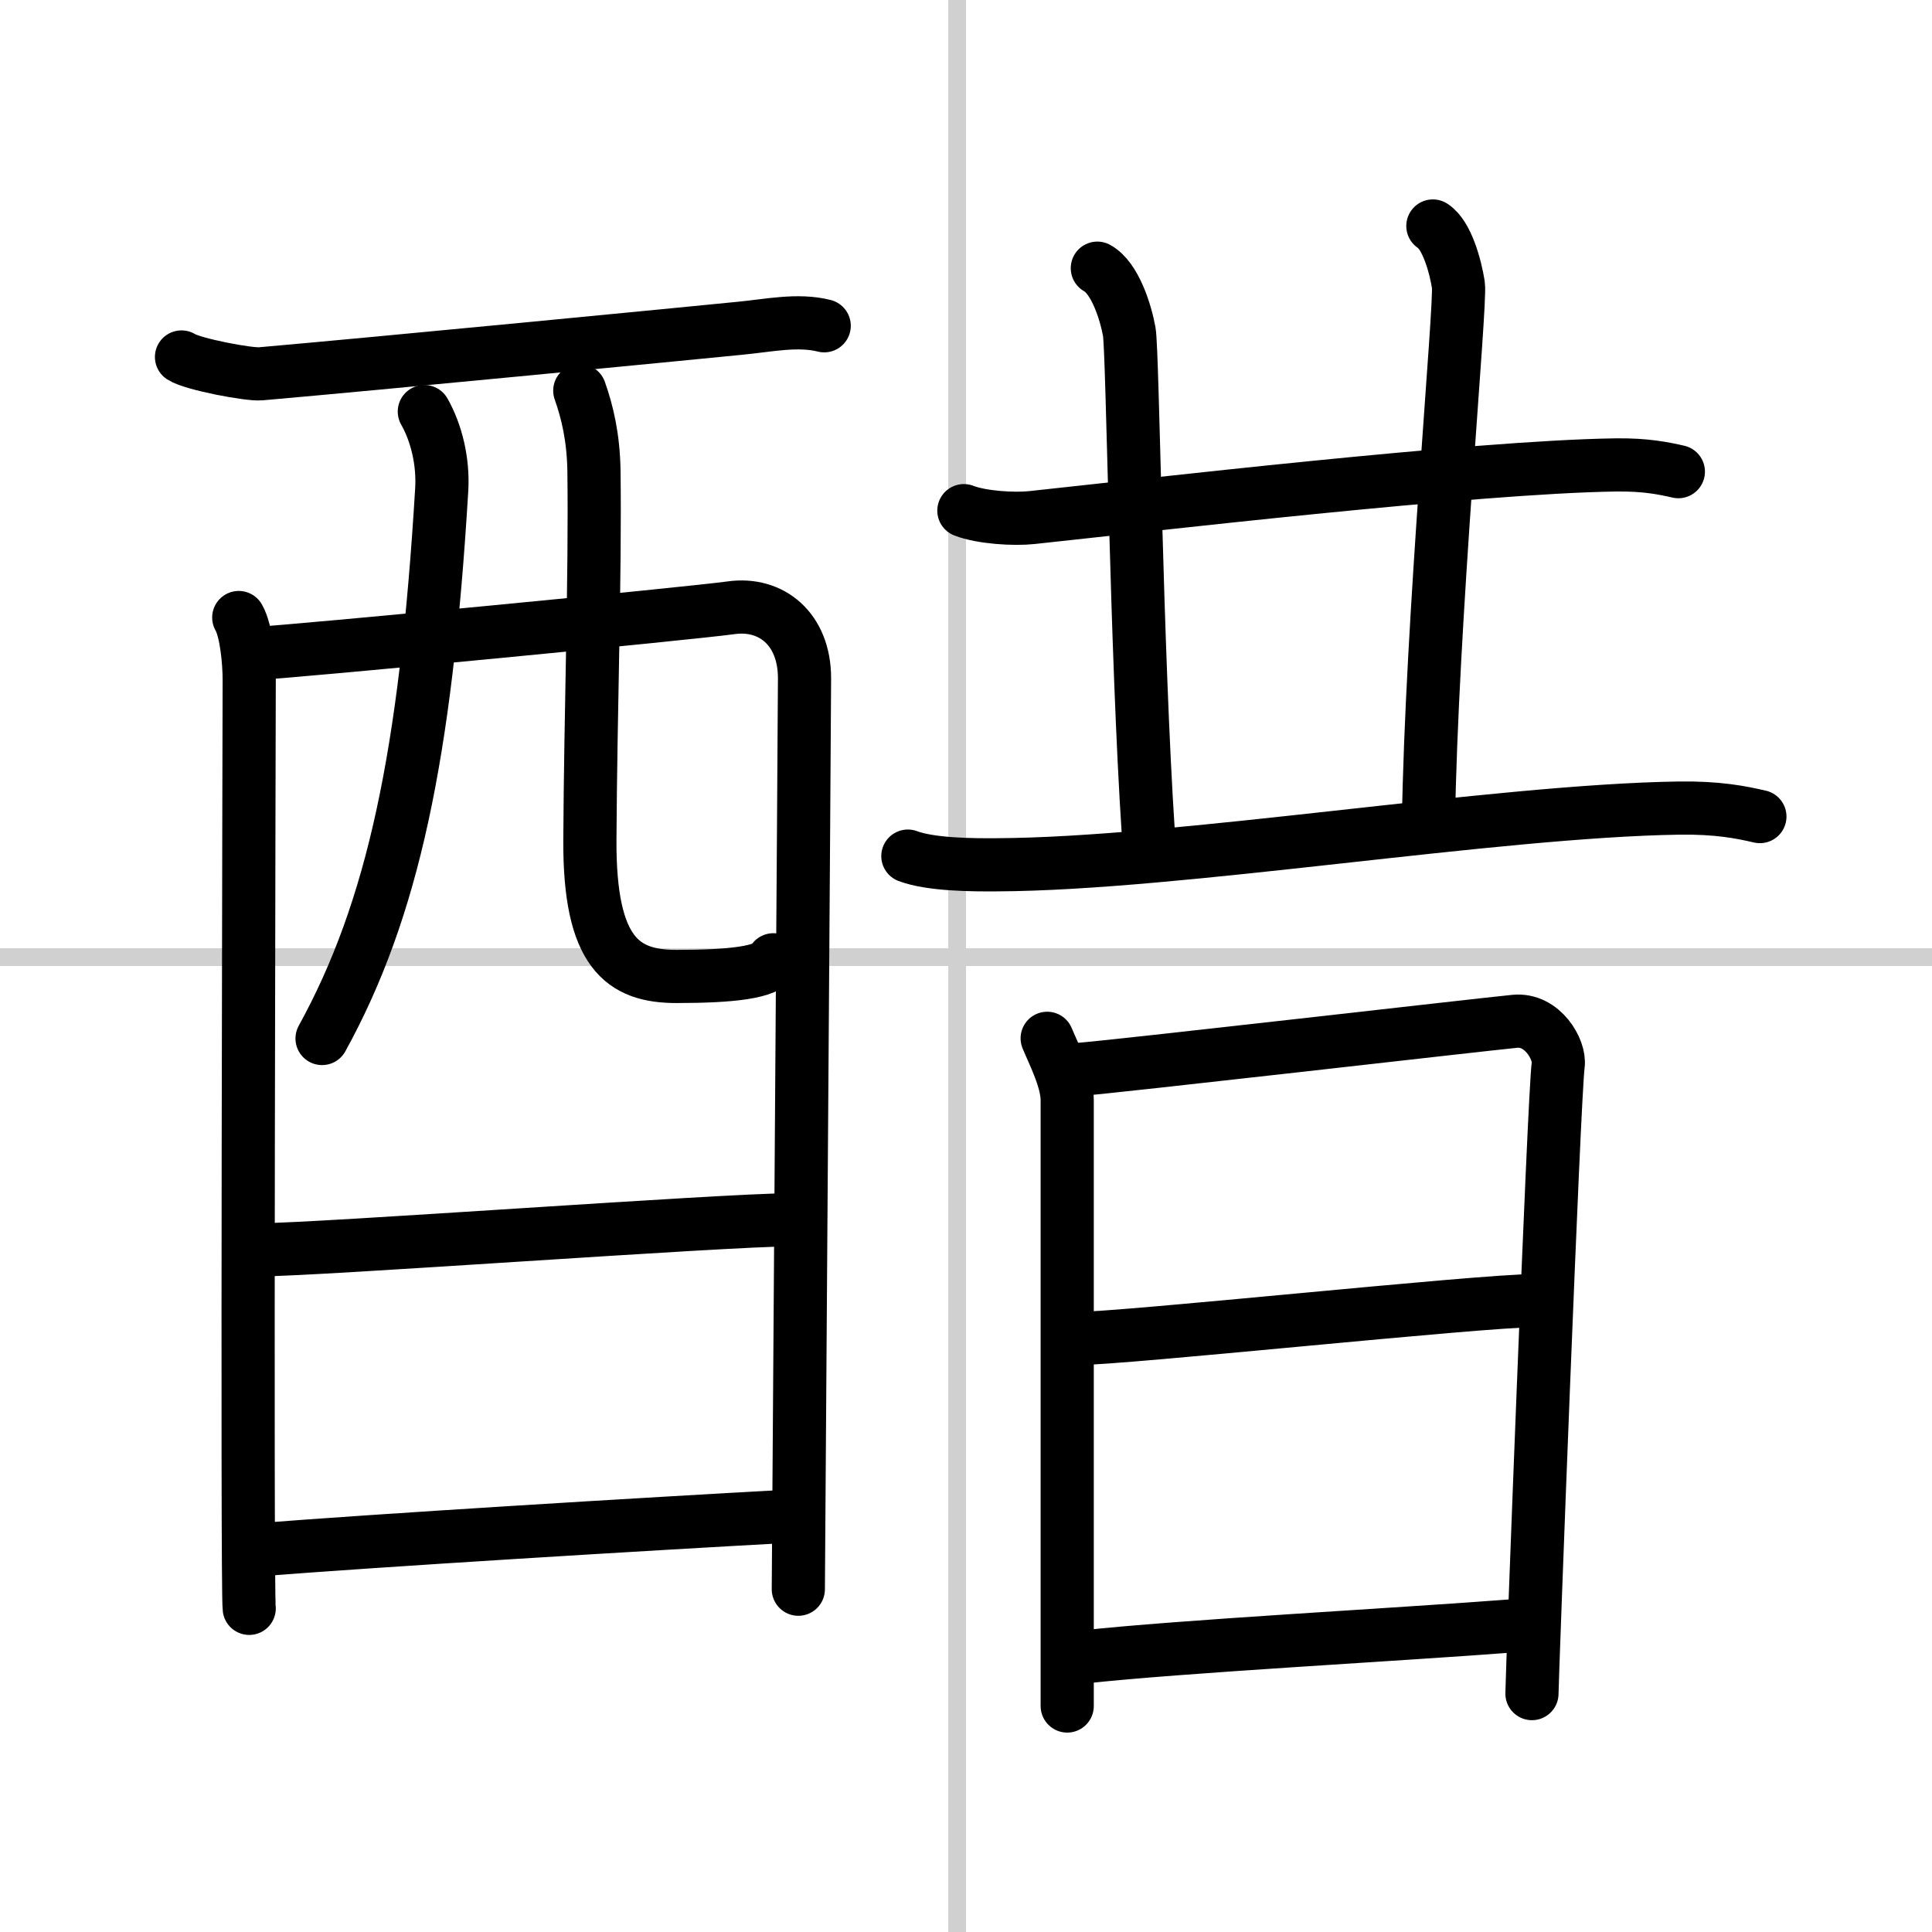
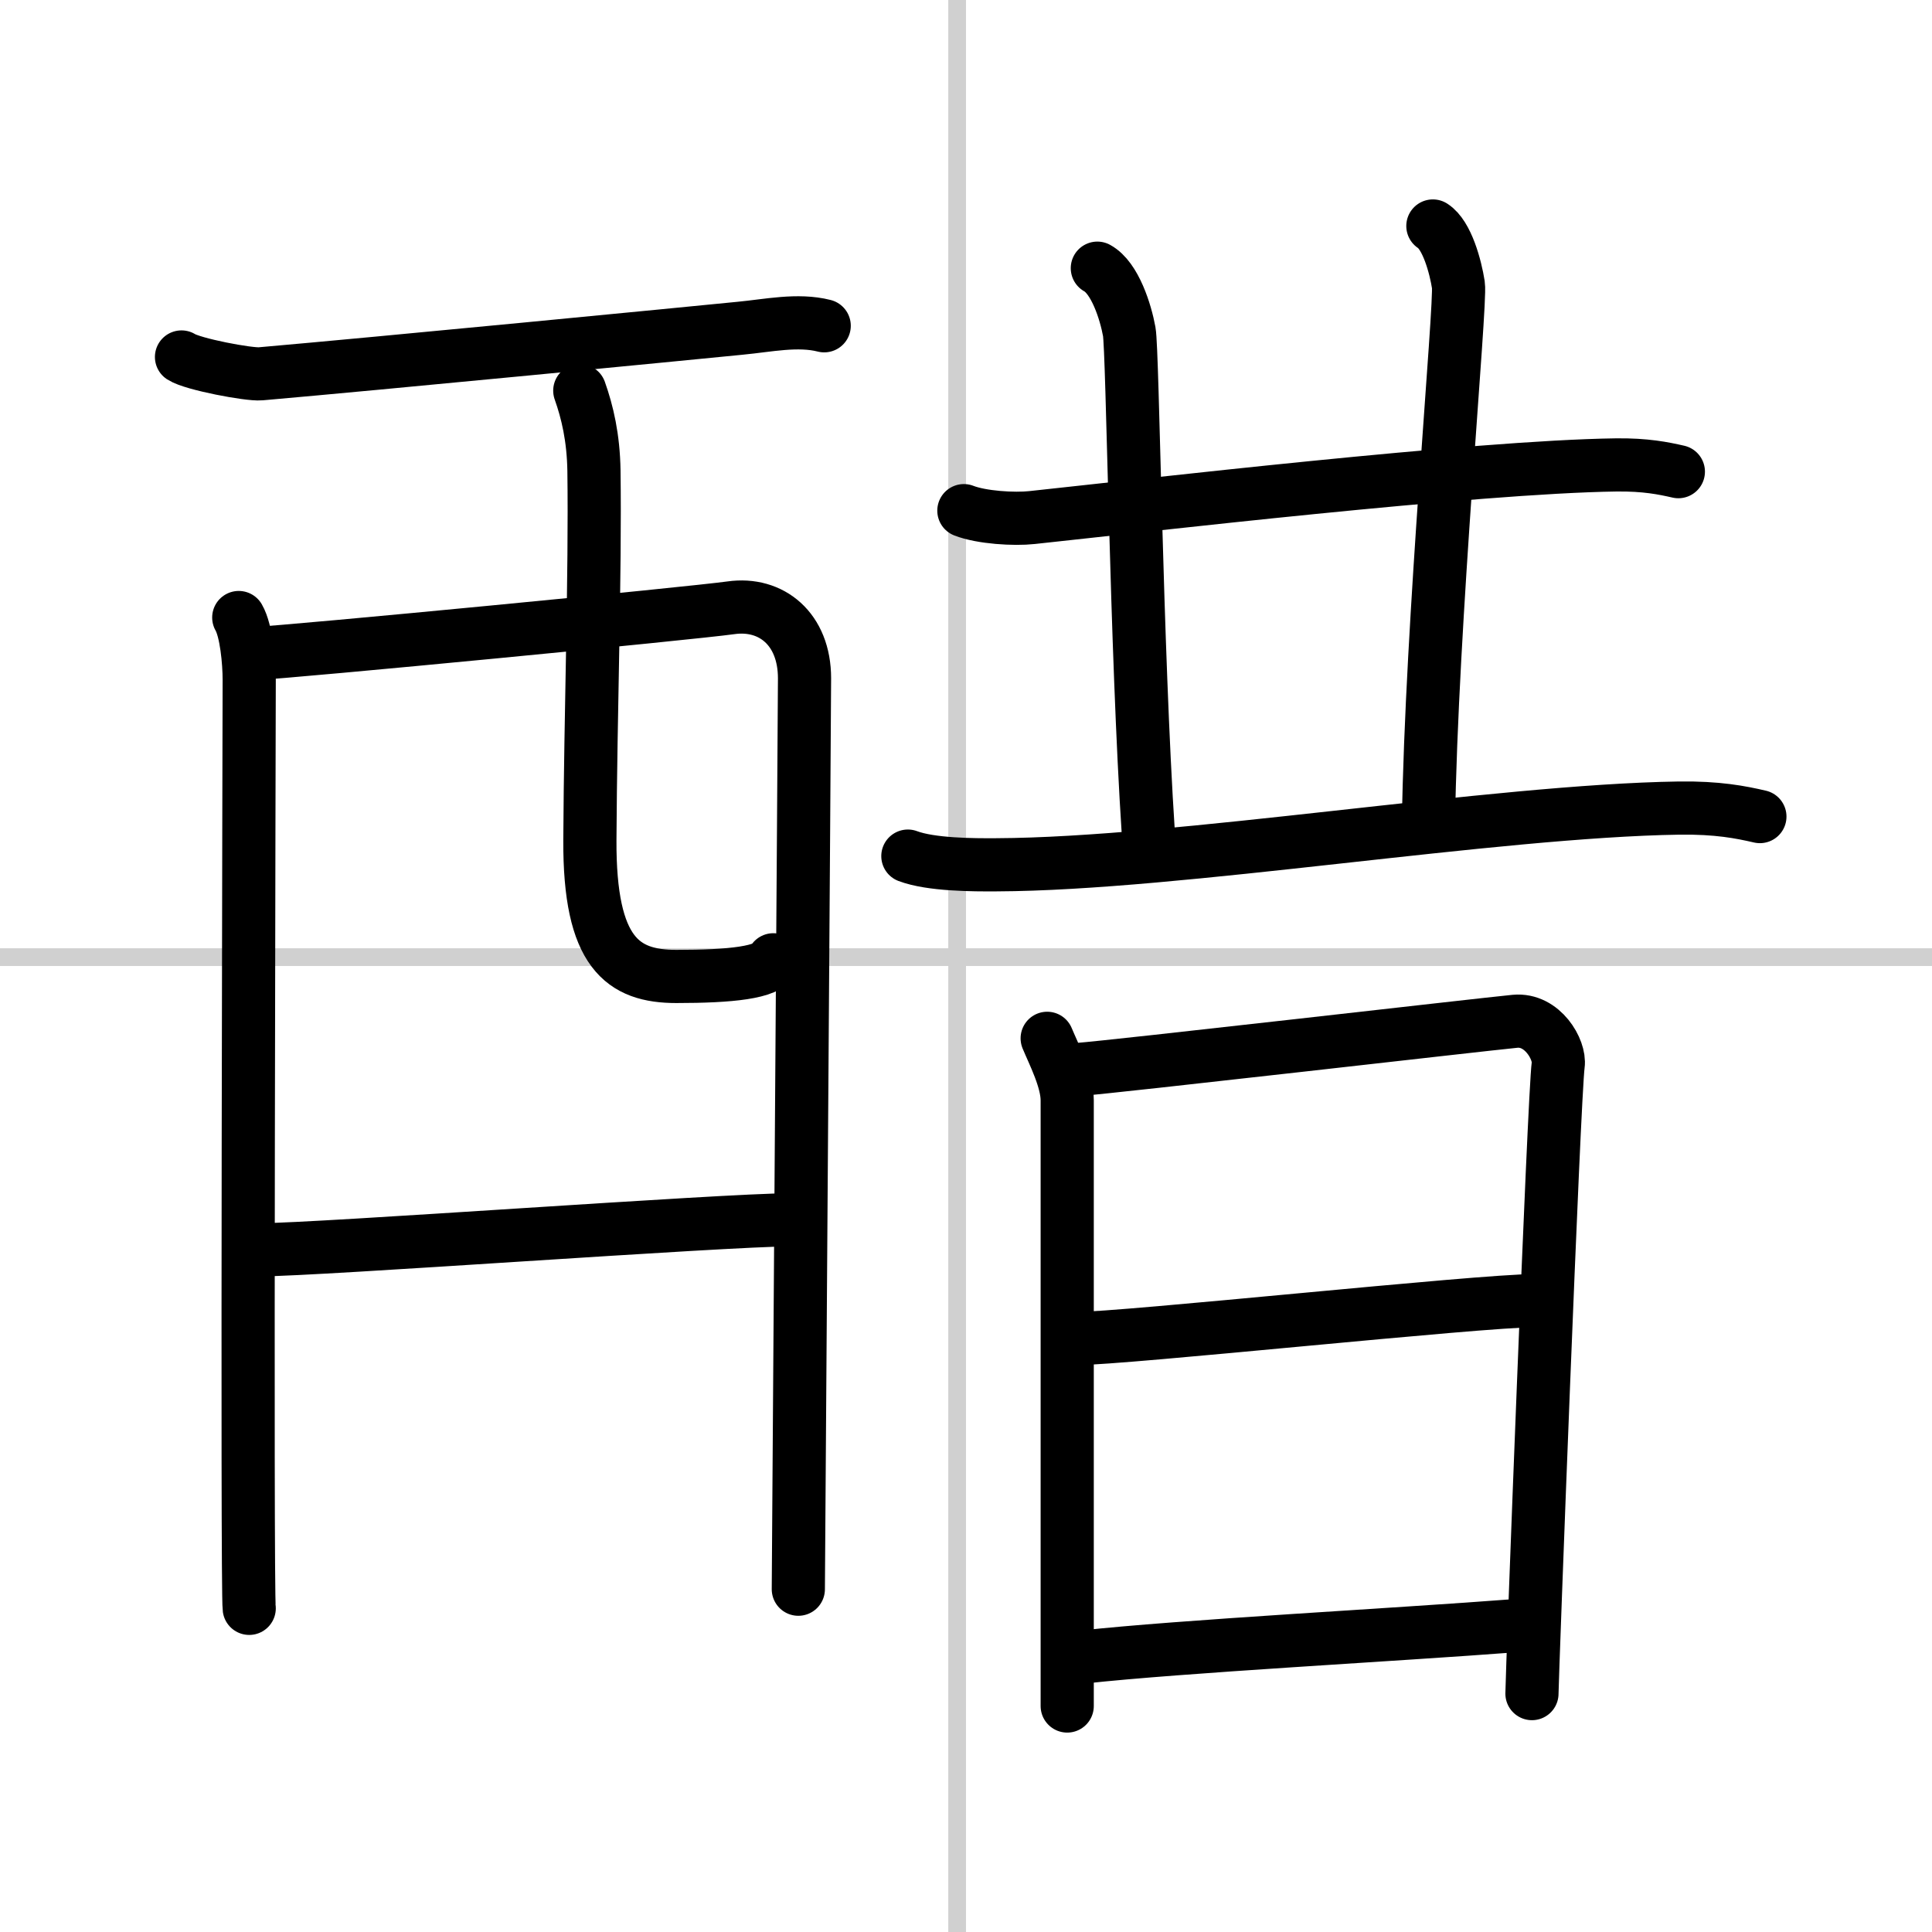
<svg xmlns="http://www.w3.org/2000/svg" width="400" height="400" viewBox="0 0 109 109">
  <rect x="0" y="0" width="109" height="109" fill="#808080" stroke="none" />
  <g fill="none" stroke="#000" stroke-linecap="round" stroke-linejoin="round" stroke-width="3">
    <rect width="100%" height="100%" fill="#fff" stroke="#fff" />
    <line x1="54" x2="54" y2="109" stroke="#d0d0d0" stroke-width="1" />
    <line x2="109" y1="54" y2="54" stroke="#d0d0d0" stroke-width="1" />
    <path d="M10.24,20.14c0.63,0.41,3.81,1.01,4.46,0.95c6.66-0.58,24.25-2.29,27.05-2.57C43.34,18.37,45,18,46.5,18.38" />
    <path d="m13.47 34.84c0.43 0.74 0.59 2.52 0.59 3.51s-0.14 51.41 0 52.39" />
    <path d="m14.26 36.88c2.41-0.12 24.79-2.28 26.98-2.59 2.27-0.32 4.15 1.19 4.15 3.98 0 1.56-0.35 50.65-0.35 51.39" />
-     <path d="m23.94 23.22c0.67 1.18 1.08 2.8 0.98 4.42-0.9 14.98-2.76 23.7-6.75 30.95" />
    <path d="m32.71 22.04c0.43 1.21 0.77 2.65 0.8 4.52 0.08 5.94-0.19 13.5-0.23 20.84-0.03 6.37 1.86 7.69 4.88 7.69 3.06 0 5.17-0.22 5.47-0.94" />
    <path d="m14.69 70.51c3.27 0 26.2-1.69 29.89-1.69" />
-     <path d="m14.54 87.44c6.65-0.53 21.75-1.45 30.03-1.9" />
    <path d="m54.38 28.81c1 0.39 2.84 0.5 3.84 0.39 6.39-0.68 25-2.86 32.96-2.97 1.67-0.02 2.67 0.19 3.51 0.38" />
    <path d="m61.91 15.13c1 0.55 1.6 2.48 1.8 3.58s0.39 17.89 1.08 28.35" />
    <path d="m80.84 12.75c0.8 0.51 1.28 2.3 1.44 3.33 0.16 1.02-1.53 19.17-1.69 30.43" />
    <path d="m51.22 48.3c1.3 0.49 3.68 0.5 5 0.49 10.29-0.04 28.04-3.04 38.51-3.2 2.17-0.03 3.48 0.23 4.56 0.48" />
    <path d="m59.08 58.58c0.36 0.87 1.13 2.35 1.13 3.5v34.17" />
    <path d="m60.81 60.34c2.05-0.15 22.79-2.54 24.66-2.72 1.56-0.15 2.56 1.61 2.44 2.46-0.24 1.74-1.48 34.61-1.48 35.47" />
    <path d="m60.68 75.52c2.78 0 22.77-2.14 25.91-2.14" />
    <path d="m61.05 93.49c5.65-0.62 17.49-1.24 24.53-1.78" />
  </g>
</svg>